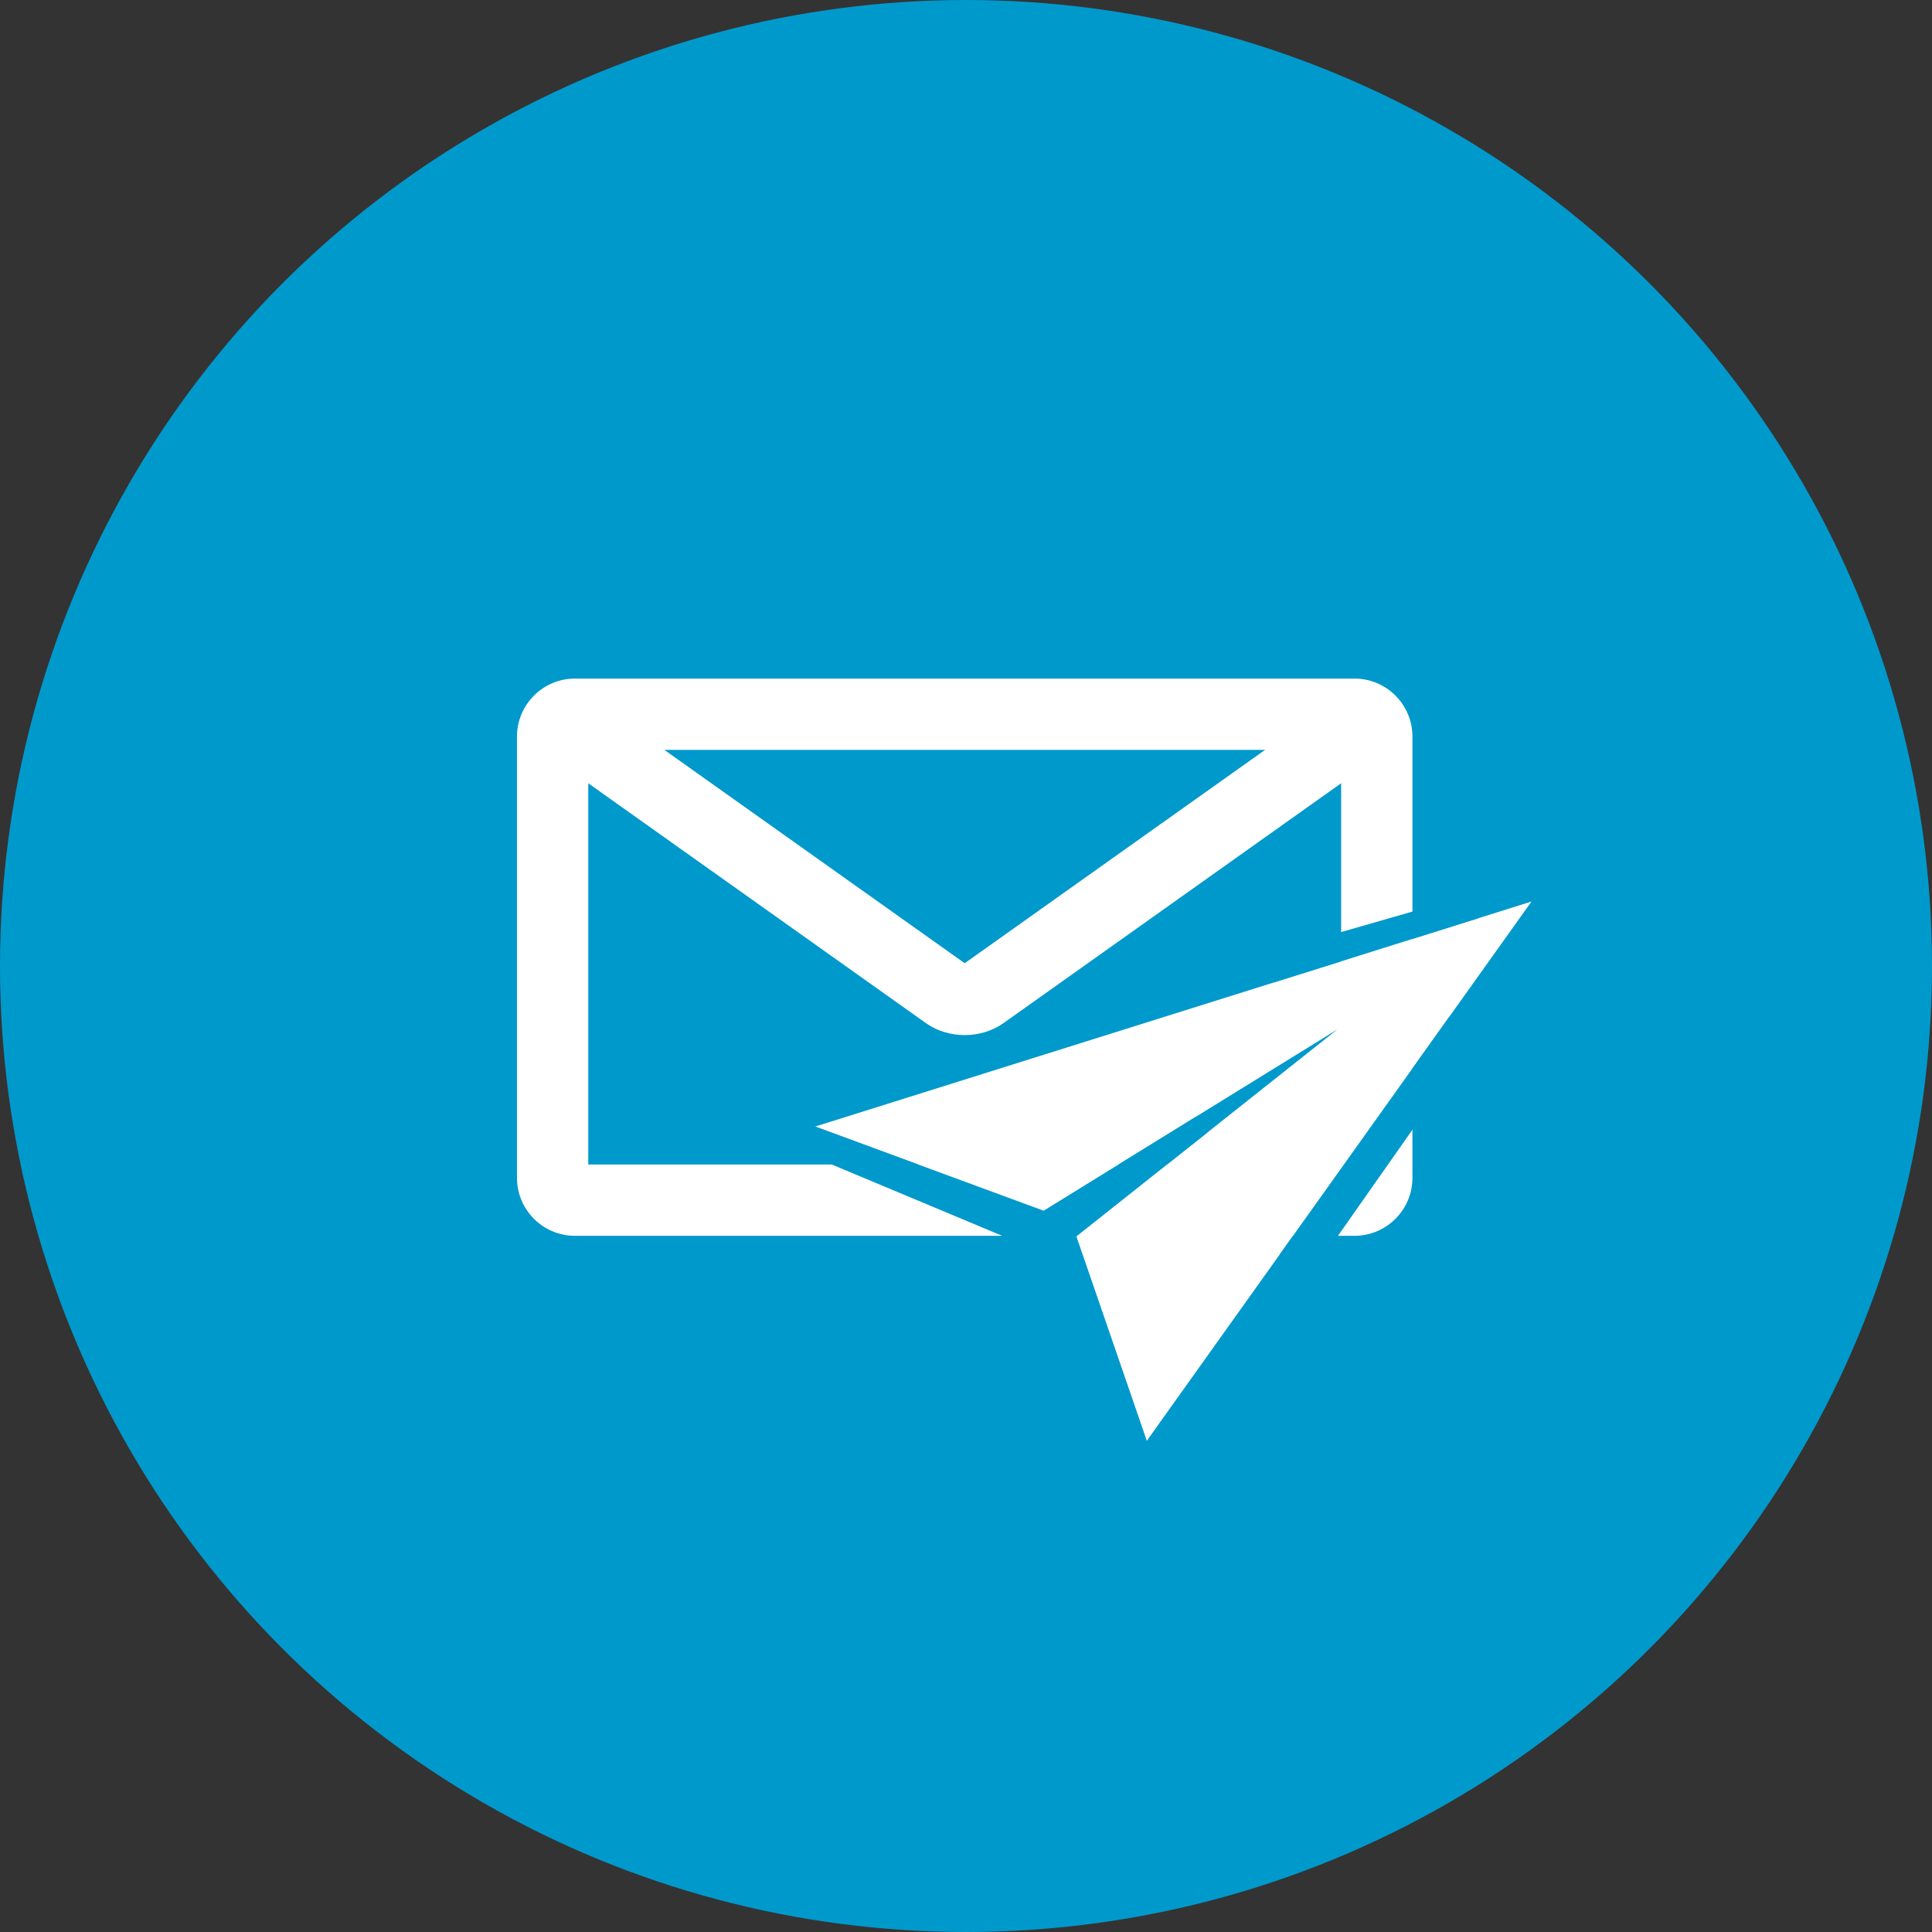
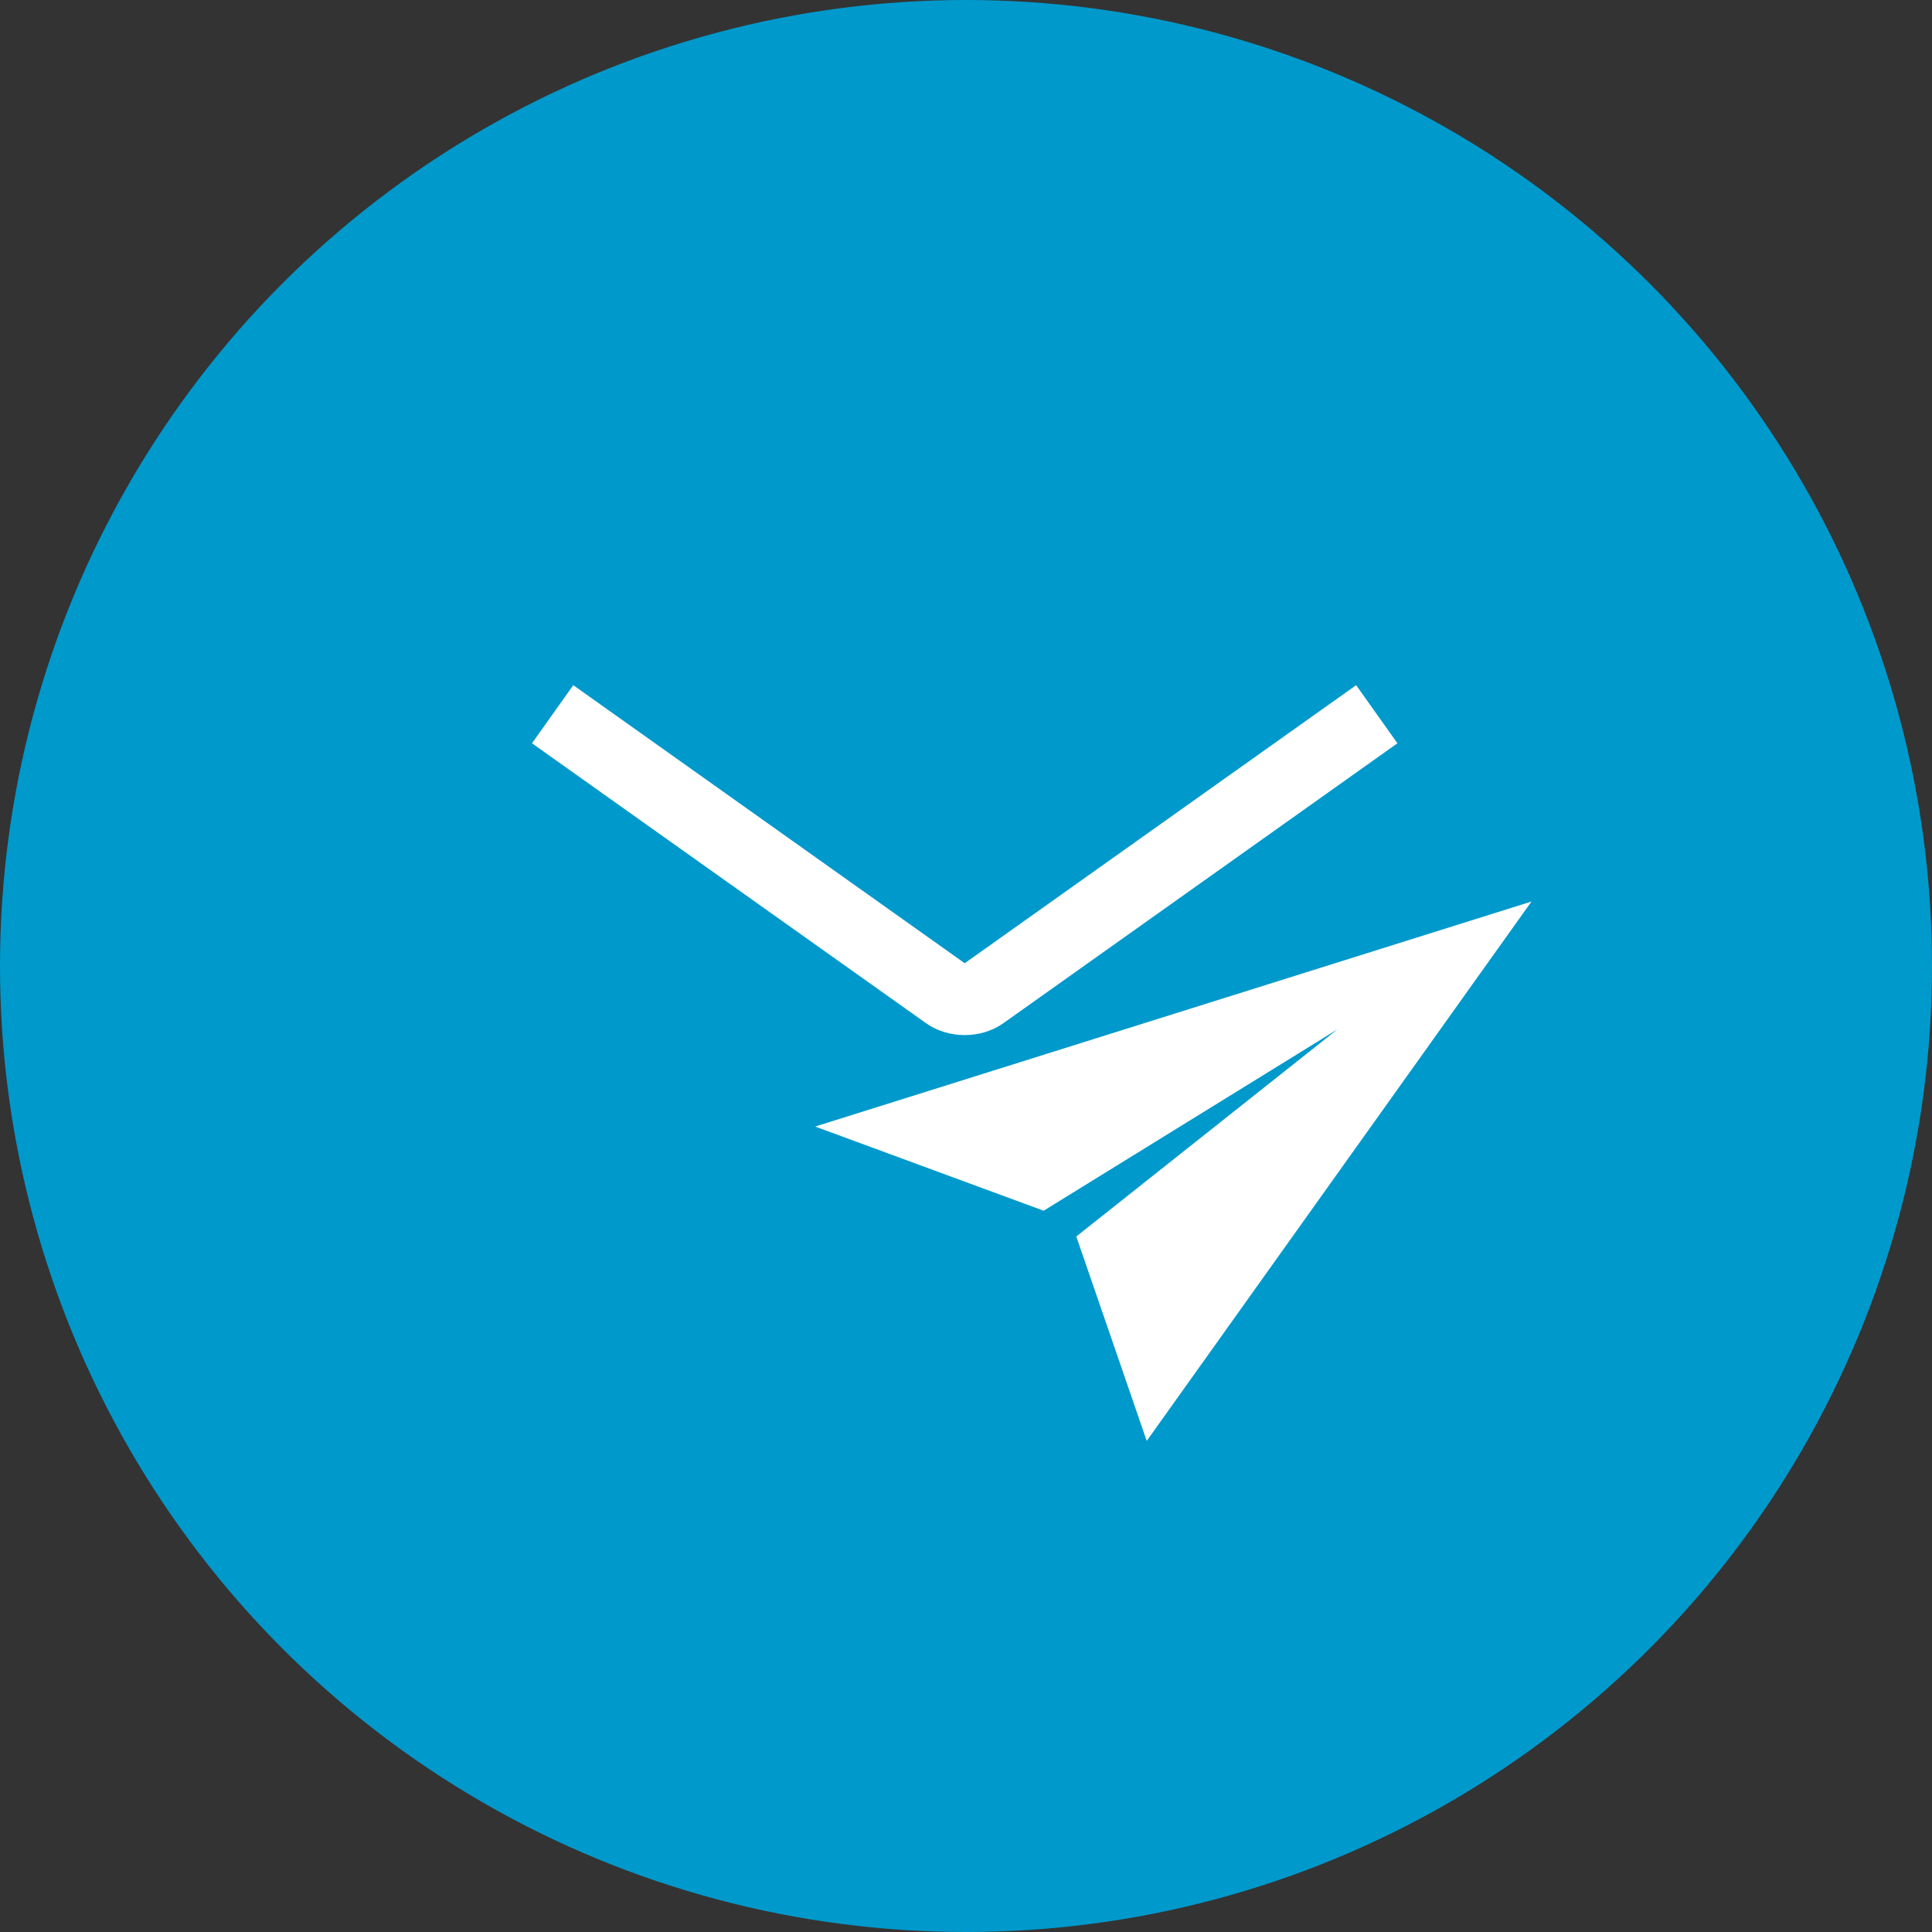
<svg xmlns="http://www.w3.org/2000/svg" version="1.1" id="Layer_1" x="0px" y="0px" width="300px" height="300px" viewBox="0 0 300 300" enable-background="new 0 0 300 300" xml:space="preserve">
  <rect x="0" y="0" width="300" height="300" fill="#333333" stroke="none" />
  <g id="Layer_2">
    <circle fill="#0099CC" cx="150" cy="150" r="150" />
  </g>
  <g id="Layer_3">
    <g>
      <g>
-         <path fill="#FFFFFF" d="M210.328,191.896H89.271c-4.958,0-8.993-4.034-8.993-8.993v-68.538c0-4.959,4.035-8.993,8.993-8.993     h121.058c4.959,0,8.993,4.034,8.993,8.993v68.538C219.321,187.861,215.287,191.896,210.328,191.896z M91.346,180.827h116.907     V116.44H91.346V180.827z" />
-       </g>
+         </g>
    </g>
    <g>
      <g>
        <path fill="#FFFFFF" d="M149.801,160.729c-2.141,0-4.283-0.621-6.03-1.865l-61.164-43.447l6.41-9.023l60.782,43.176     l60.783-43.176l6.41,9.023l-61.168,43.45C154.08,160.108,151.94,160.729,149.801,160.729z" />
      </g>
    </g>
  </g>
  <g>
    <polygon fill="#FFFFFF" points="126.581,174.93 162.058,188 207.669,159.844 167.126,192.001 178.062,223.743 237.812,139.987  " />
  </g>
  <g>
-     <polygon fill="#0099CC" points="126.581,174.93 162.058,188 185.692,173.41 187.443,175.887 167.126,192.001 178.062,223.743    165.018,199.939 162.713,194.866 121.668,177.688  " />
-   </g>
+     </g>
  <g>
-     <polygon fill="#0099CC" points="198.709,194.802 225.047,157.879 225.047,162.815 225.662,166.39 199.605,203.514  " />
-   </g>
+     </g>
  <g>
-     <polygon fill="#0099CC" points="197.848,152.54 229.57,142.576 229.57,138.603 187.443,150.709  " />
-   </g>
+     </g>
</svg>